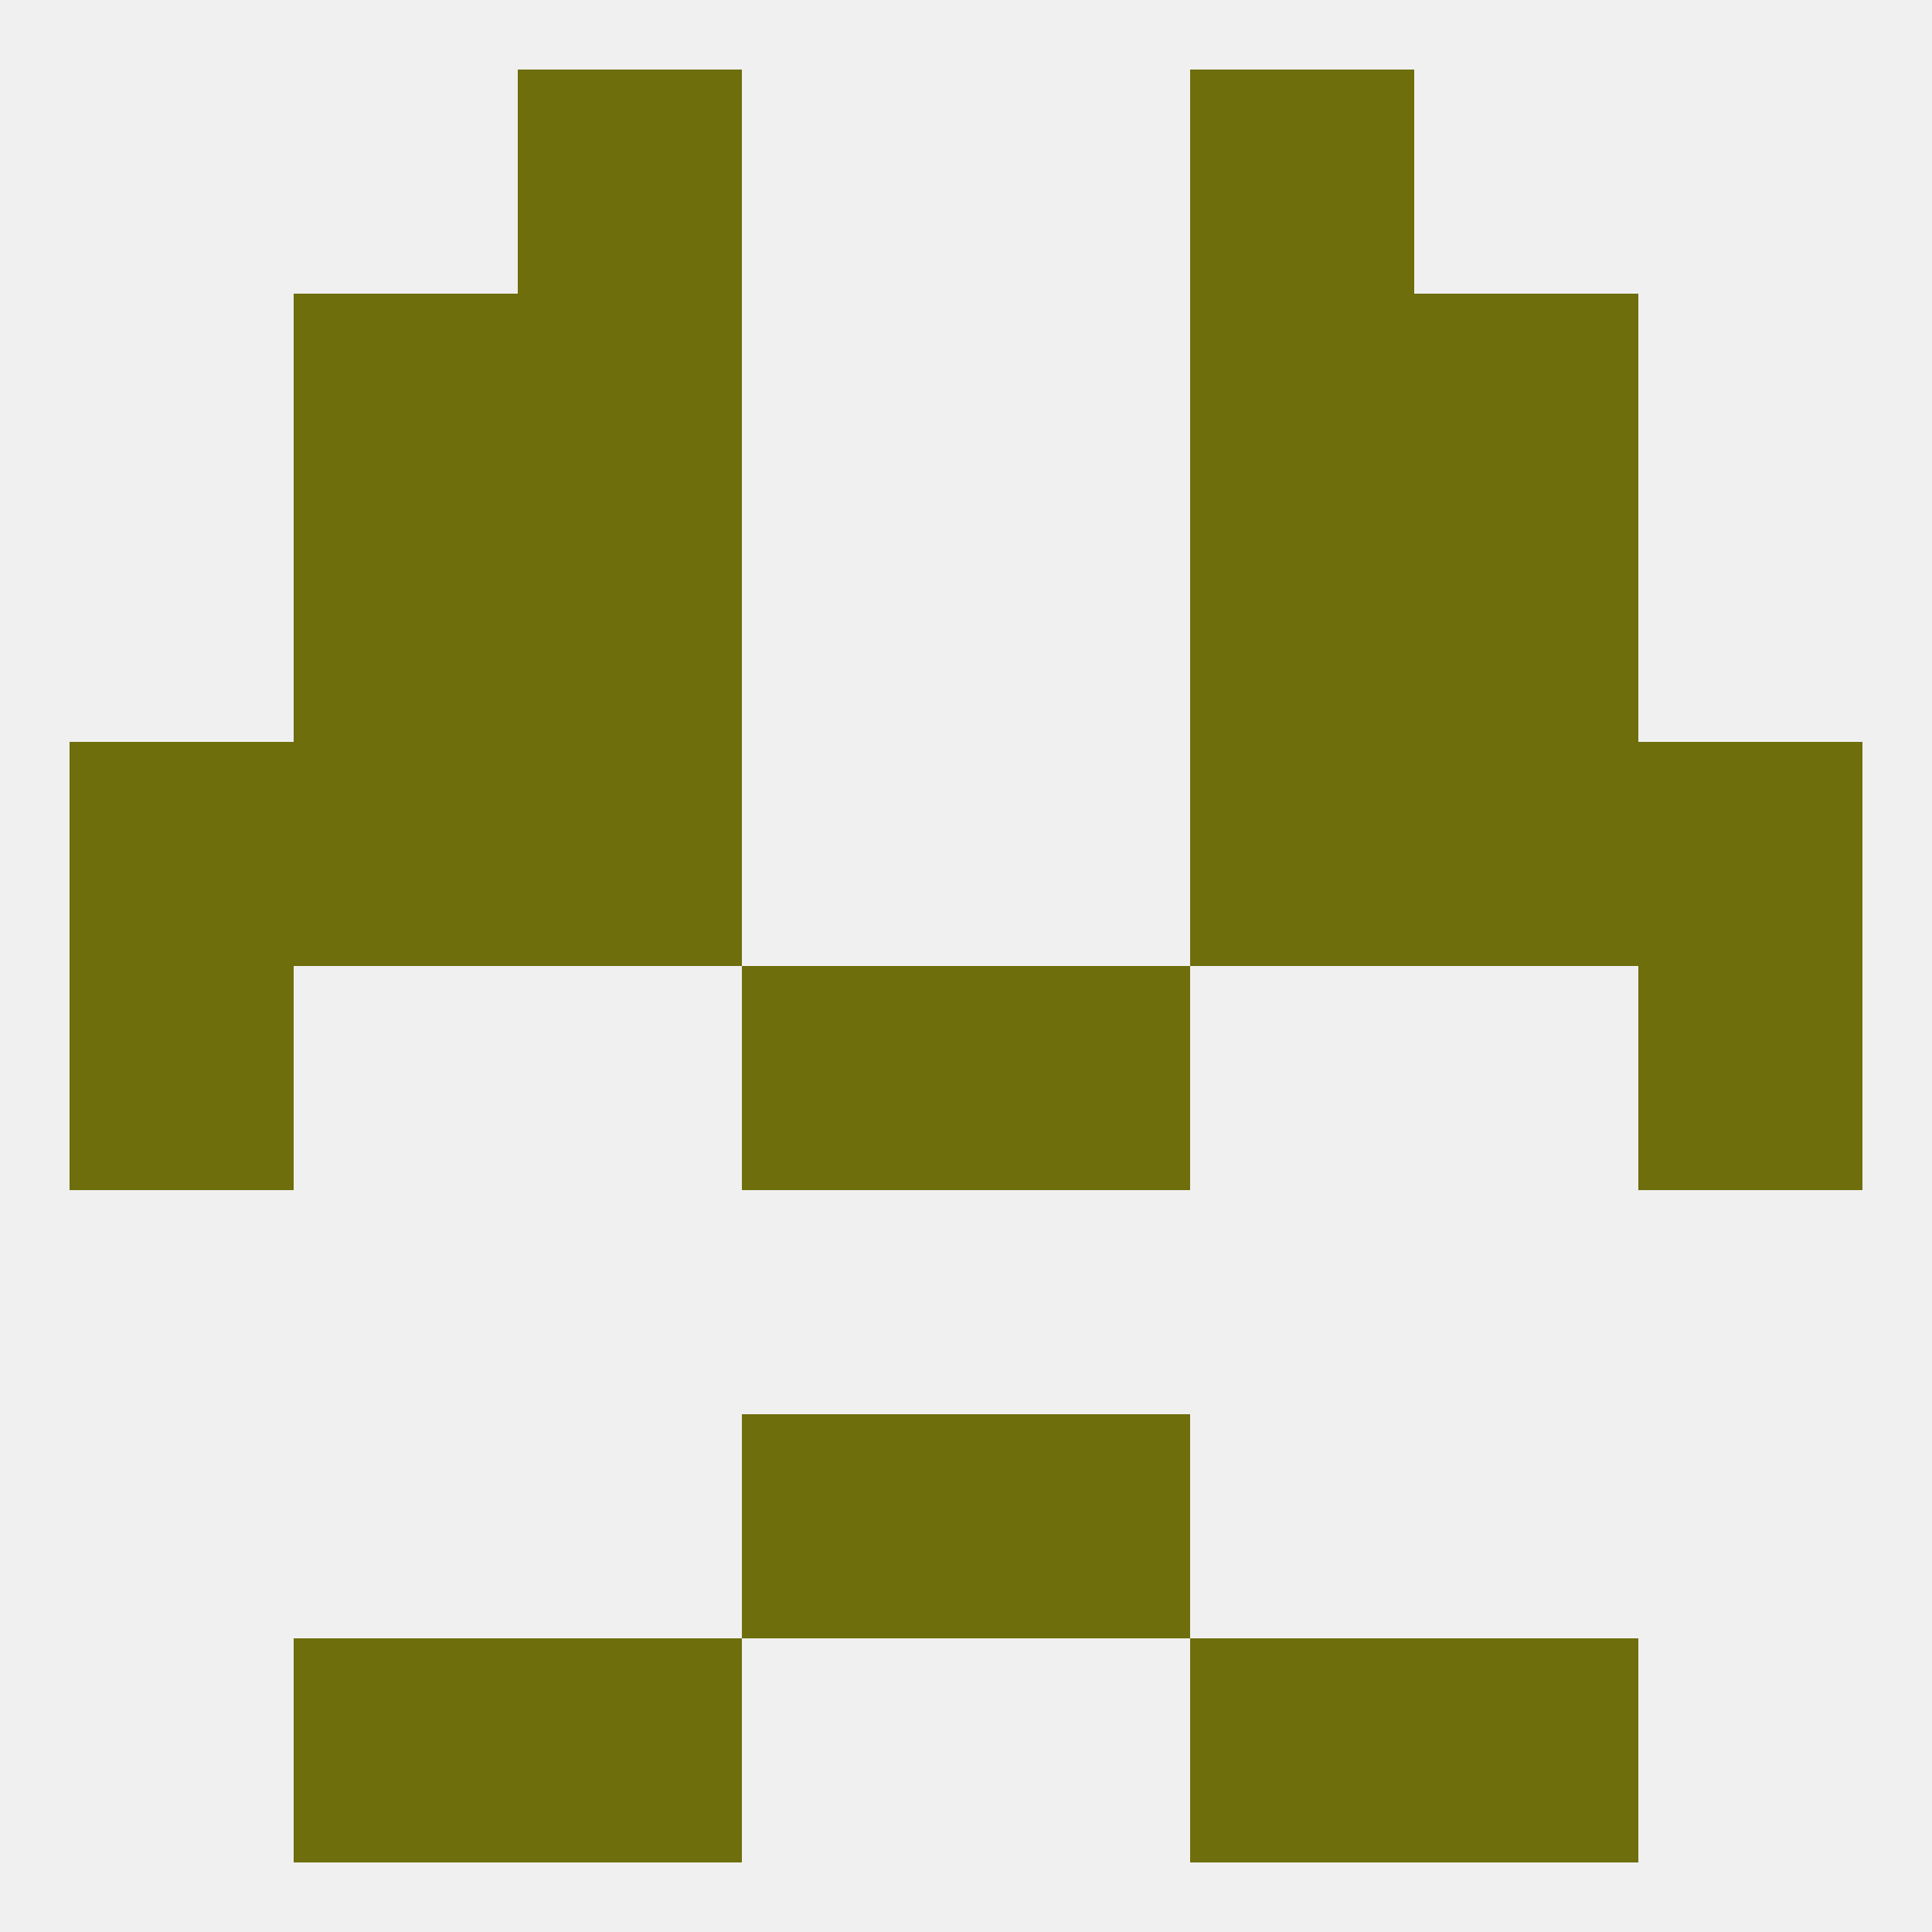
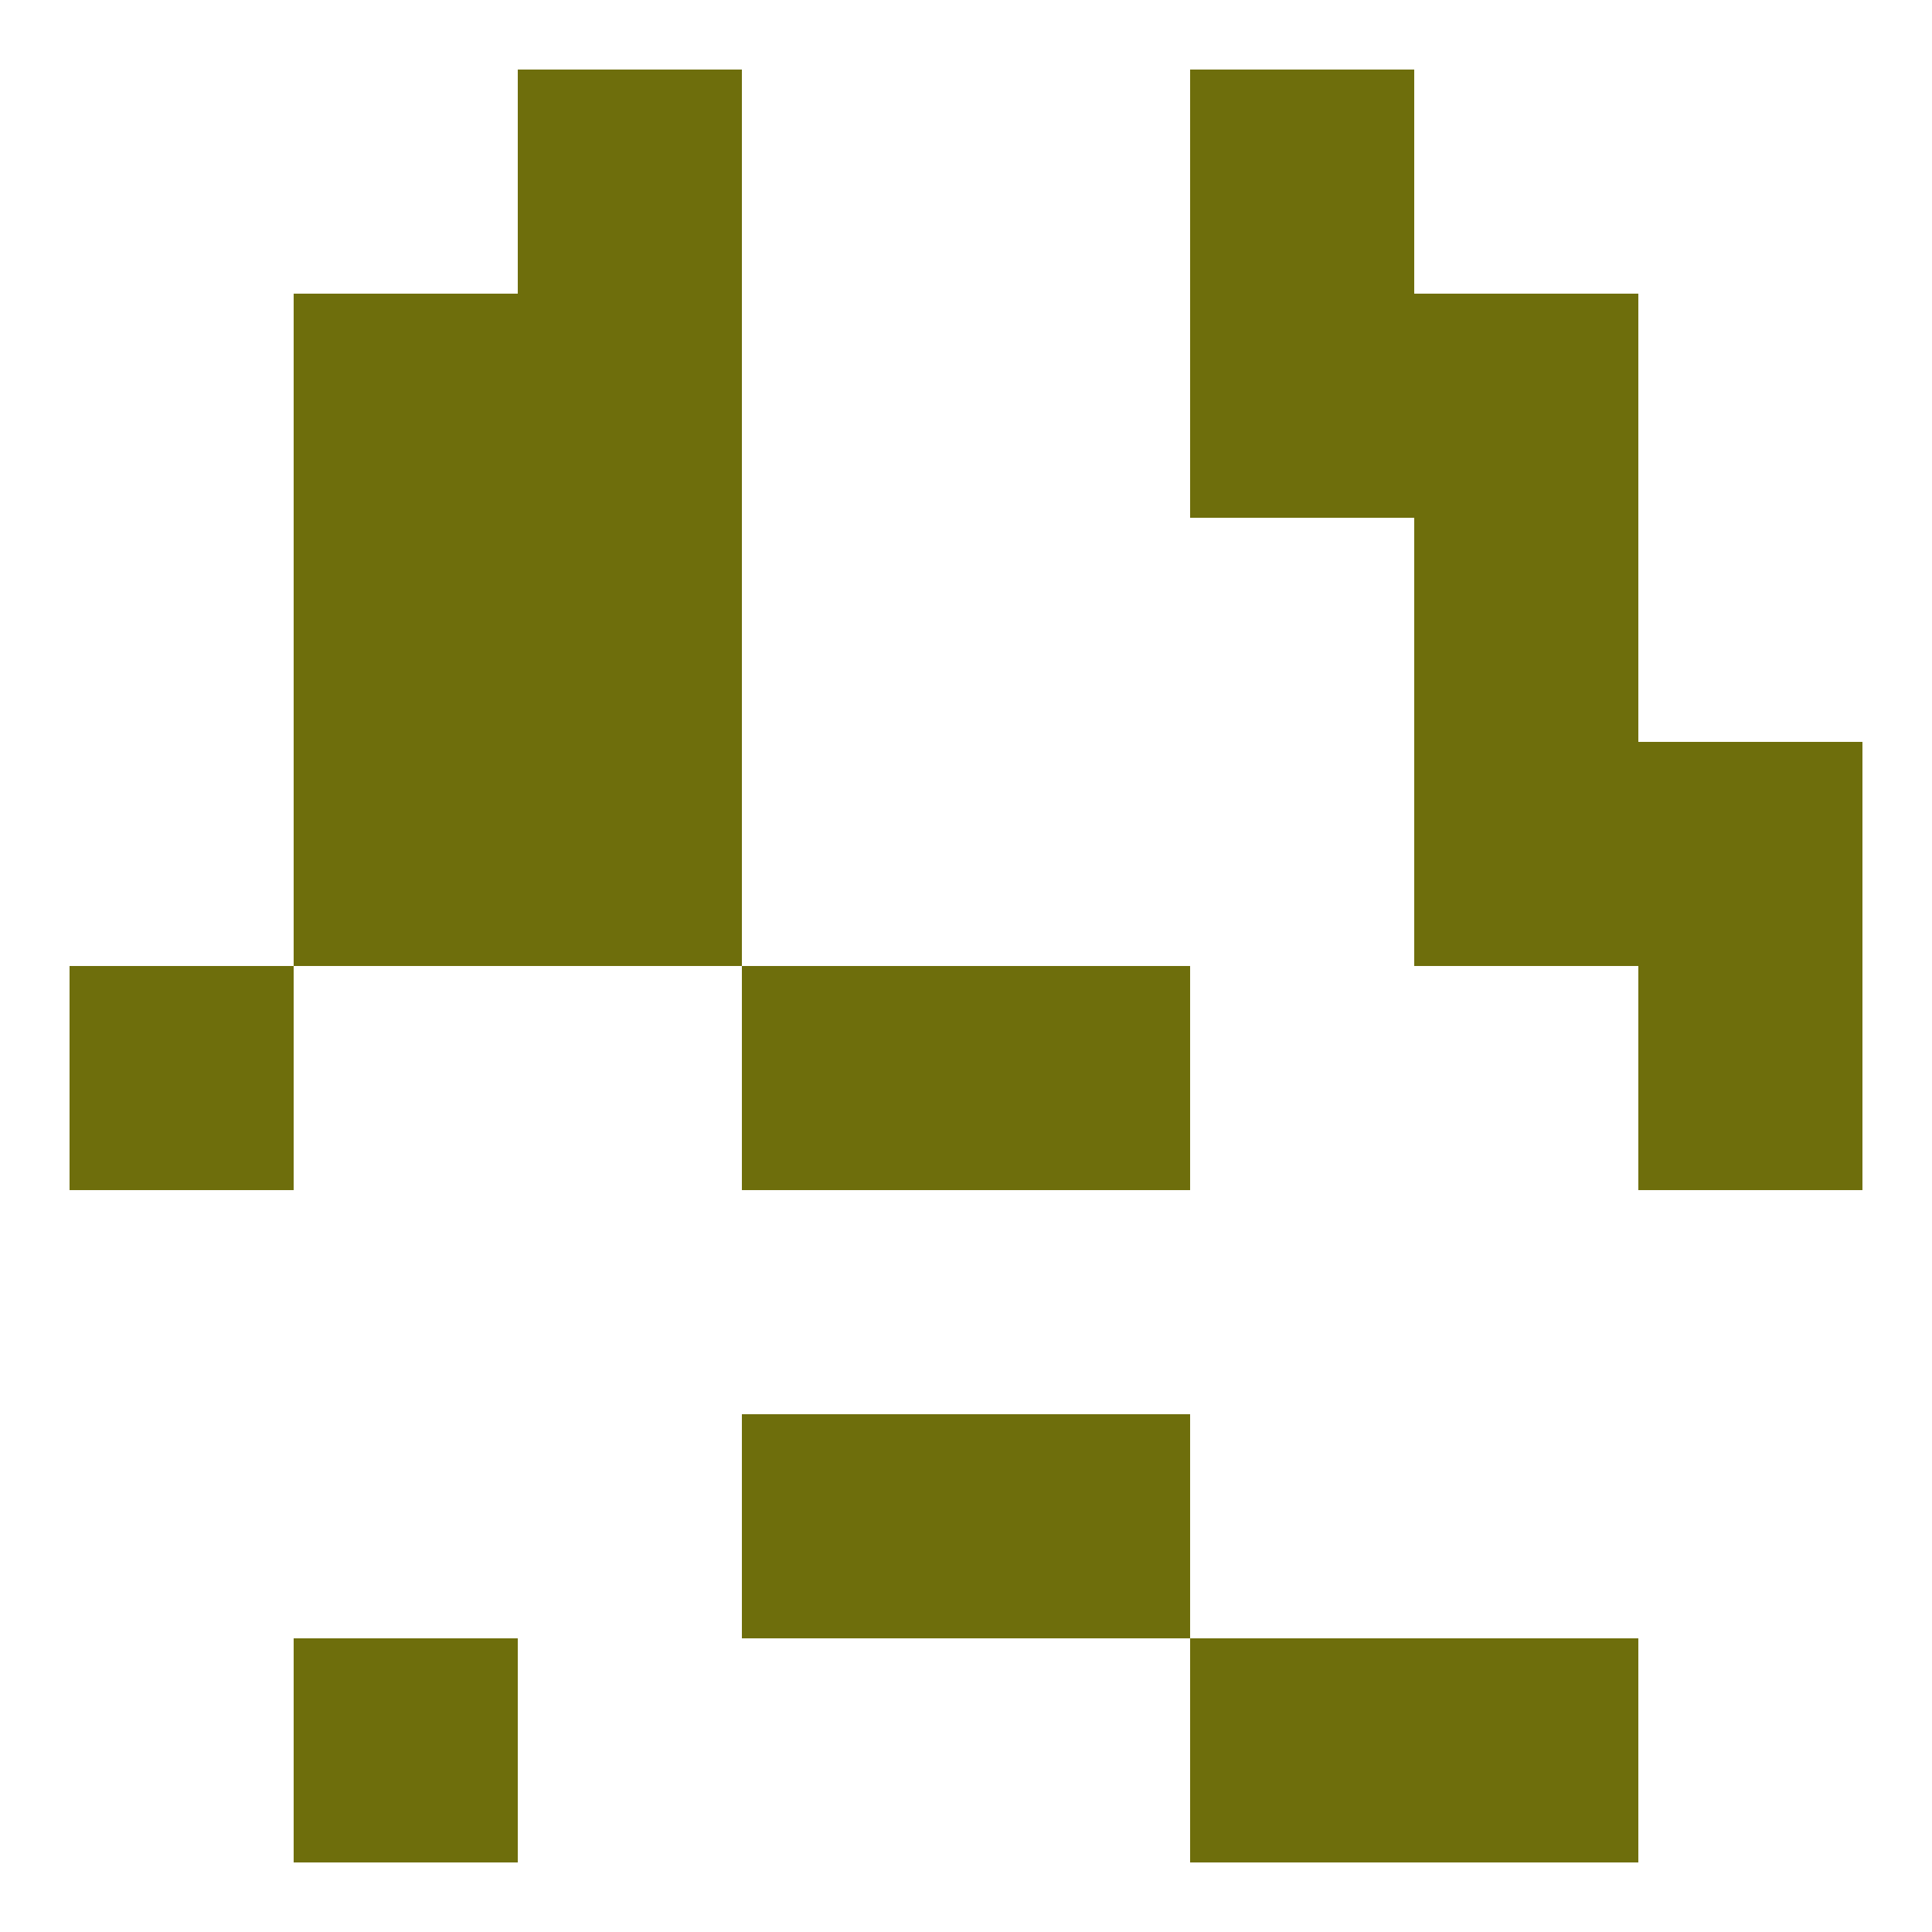
<svg xmlns="http://www.w3.org/2000/svg" version="1.1" baseprofile="full" width="250" height="250" viewBox="0 0 250 250">
-   <rect width="100%" height="100%" fill="rgba(240,240,240,255)" />
  <rect x="67" y="67" width="29" height="29" fill="rgba(110,110,12,255)" />
-   <rect x="154" y="67" width="29" height="29" fill="rgba(110,110,12,255)" />
  <rect x="38" y="67" width="29" height="29" fill="rgba(110,110,12,255)" />
  <rect x="183" y="67" width="29" height="29" fill="rgba(110,110,12,255)" />
  <rect x="38" y="38" width="29" height="29" fill="rgba(110,110,12,255)" />
  <rect x="183" y="38" width="29" height="29" fill="rgba(110,110,12,255)" />
  <rect x="67" y="38" width="29" height="29" fill="rgba(110,110,12,255)" />
  <rect x="154" y="38" width="29" height="29" fill="rgba(110,110,12,255)" />
  <rect x="38" y="212" width="29" height="29" fill="rgba(110,110,12,255)" />
  <rect x="183" y="212" width="29" height="29" fill="rgba(110,110,12,255)" />
-   <rect x="67" y="212" width="29" height="29" fill="rgba(110,110,12,255)" />
  <rect x="154" y="212" width="29" height="29" fill="rgba(110,110,12,255)" />
  <rect x="154" y="9" width="29" height="29" fill="rgba(110,110,12,255)" />
  <rect x="67" y="9" width="29" height="29" fill="rgba(110,110,12,255)" />
  <rect x="125" y="183" width="29" height="29" fill="rgba(110,110,12,255)" />
  <rect x="96" y="183" width="29" height="29" fill="rgba(110,110,12,255)" />
  <rect x="38" y="96" width="29" height="29" fill="rgba(110,110,12,255)" />
  <rect x="183" y="96" width="29" height="29" fill="rgba(110,110,12,255)" />
-   <rect x="9" y="96" width="29" height="29" fill="rgba(110,110,12,255)" />
  <rect x="212" y="96" width="29" height="29" fill="rgba(110,110,12,255)" />
  <rect x="67" y="96" width="29" height="29" fill="rgba(110,110,12,255)" />
-   <rect x="154" y="96" width="29" height="29" fill="rgba(110,110,12,255)" />
  <rect x="96" y="125" width="29" height="29" fill="rgba(110,110,12,255)" />
  <rect x="125" y="125" width="29" height="29" fill="rgba(110,110,12,255)" />
  <rect x="9" y="125" width="29" height="29" fill="rgba(110,110,12,255)" />
  <rect x="212" y="125" width="29" height="29" fill="rgba(110,110,12,255)" />
</svg>